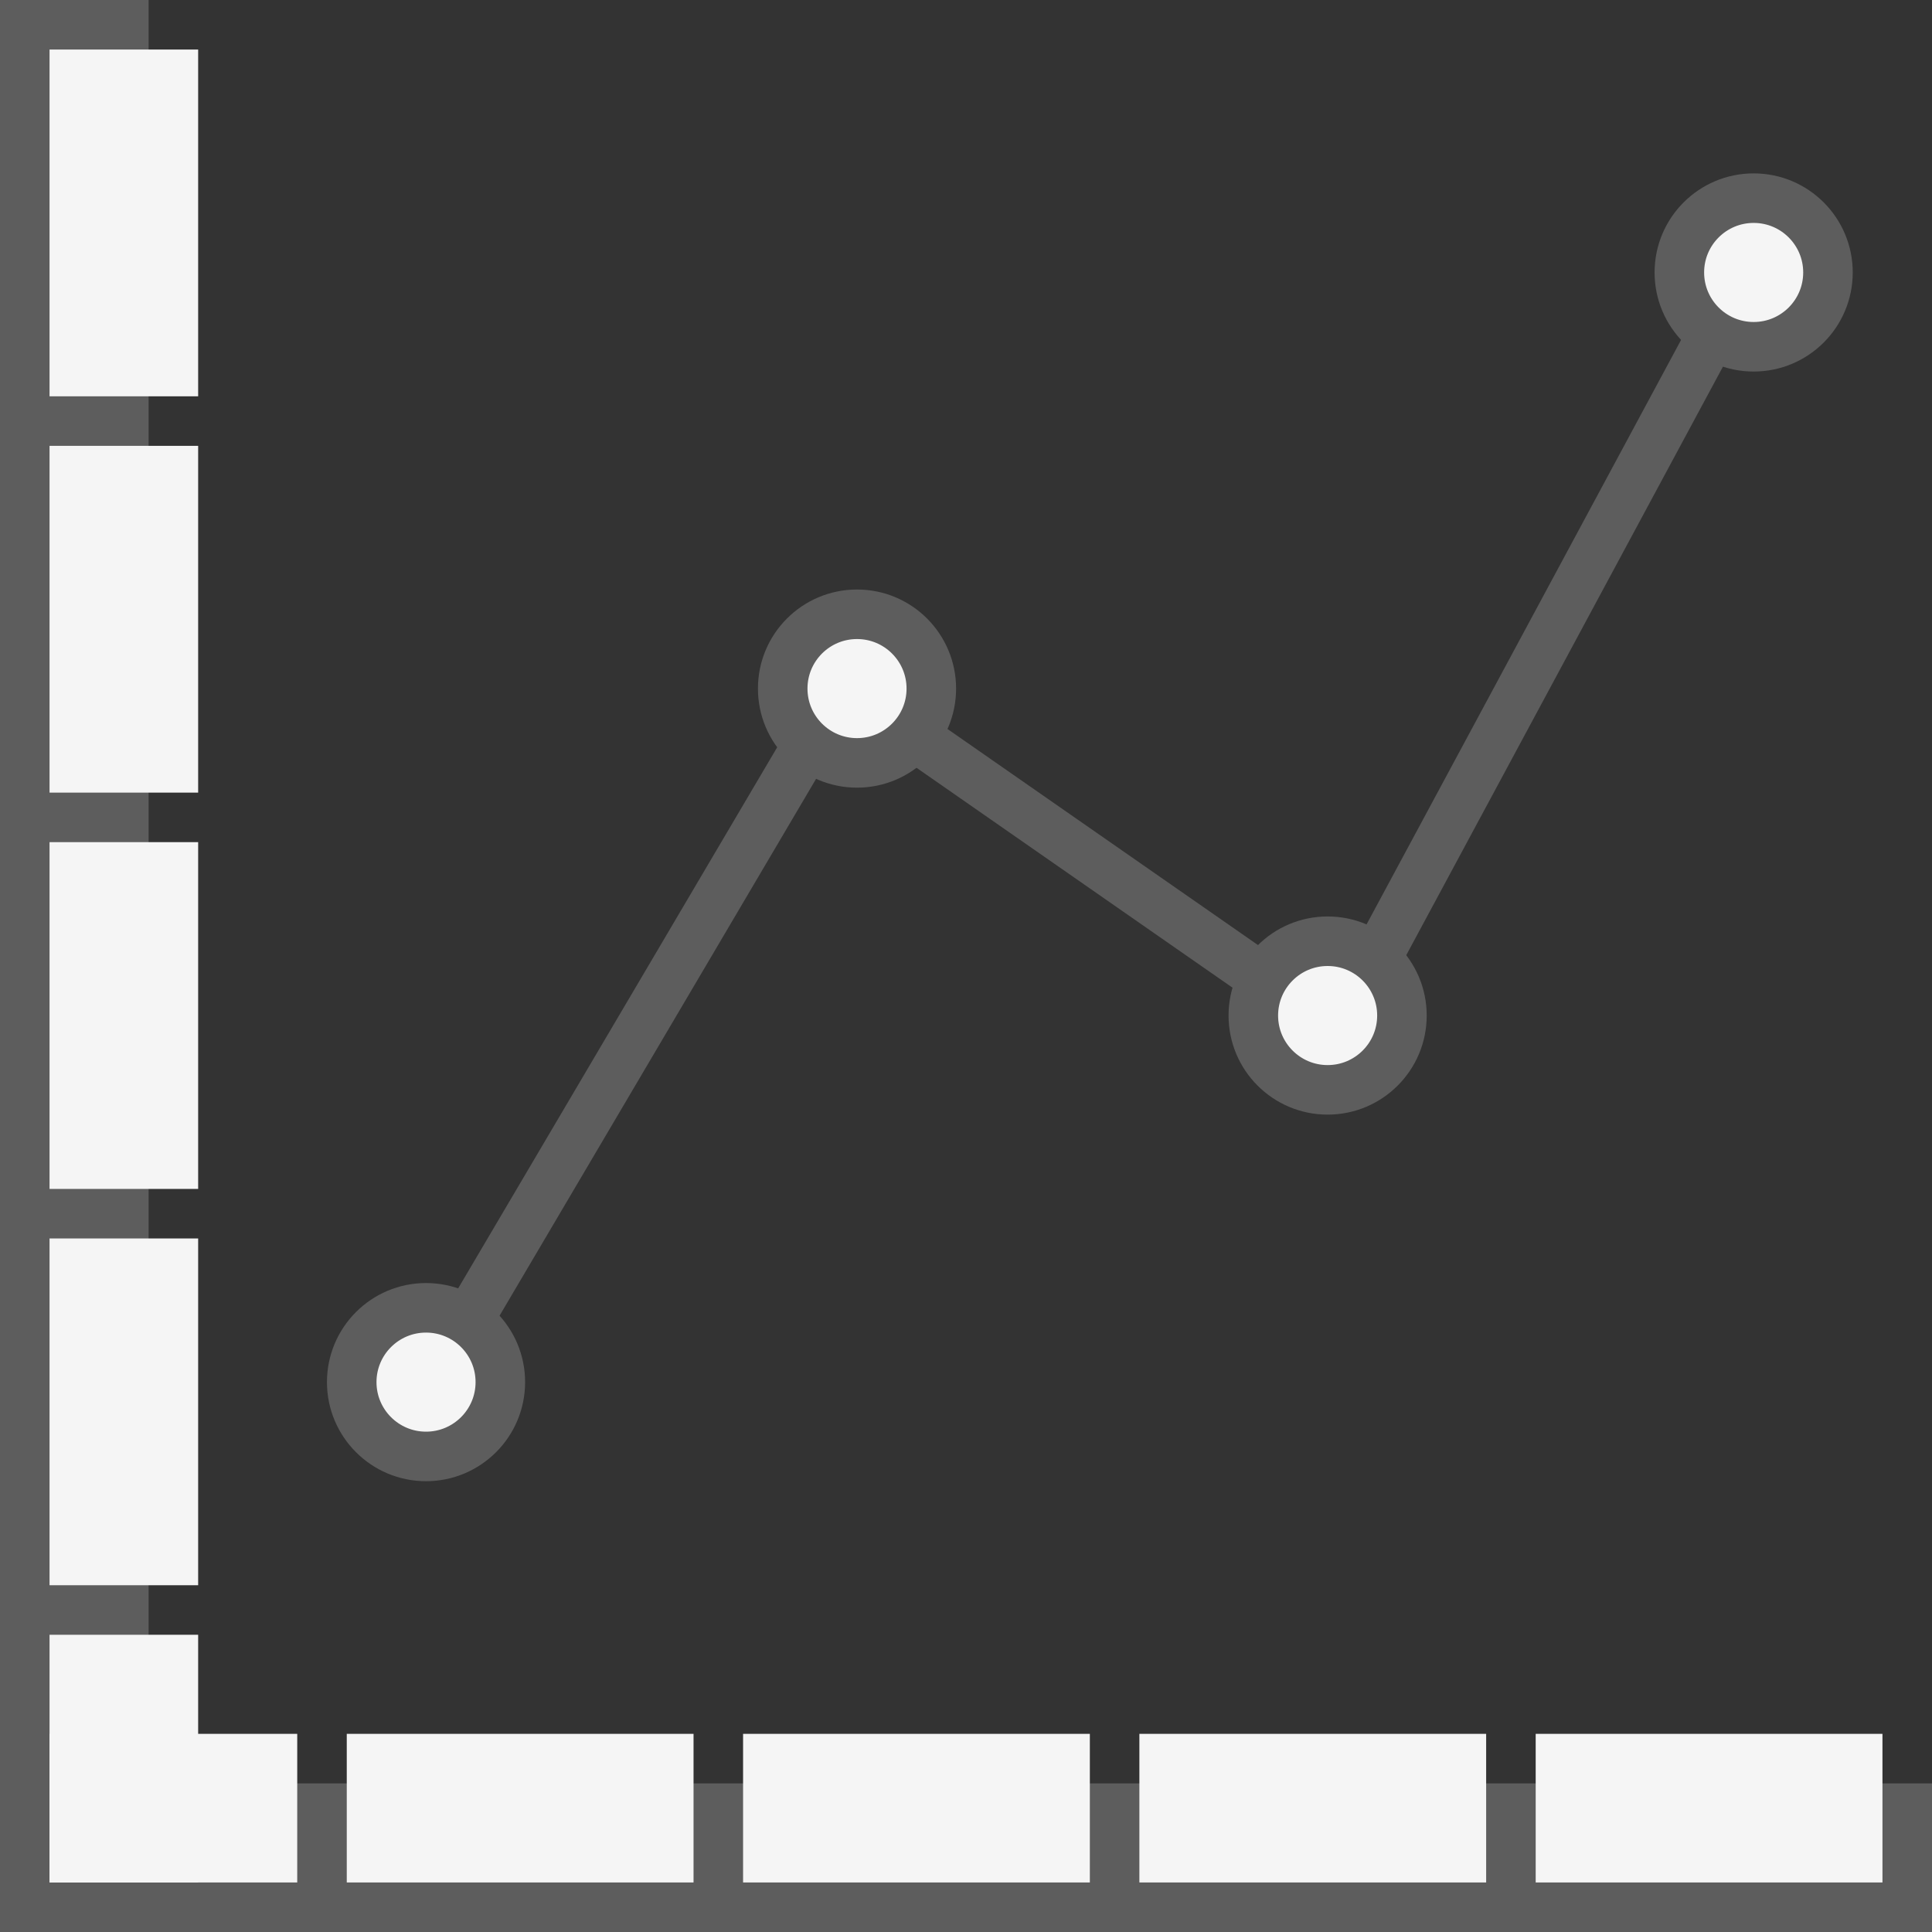
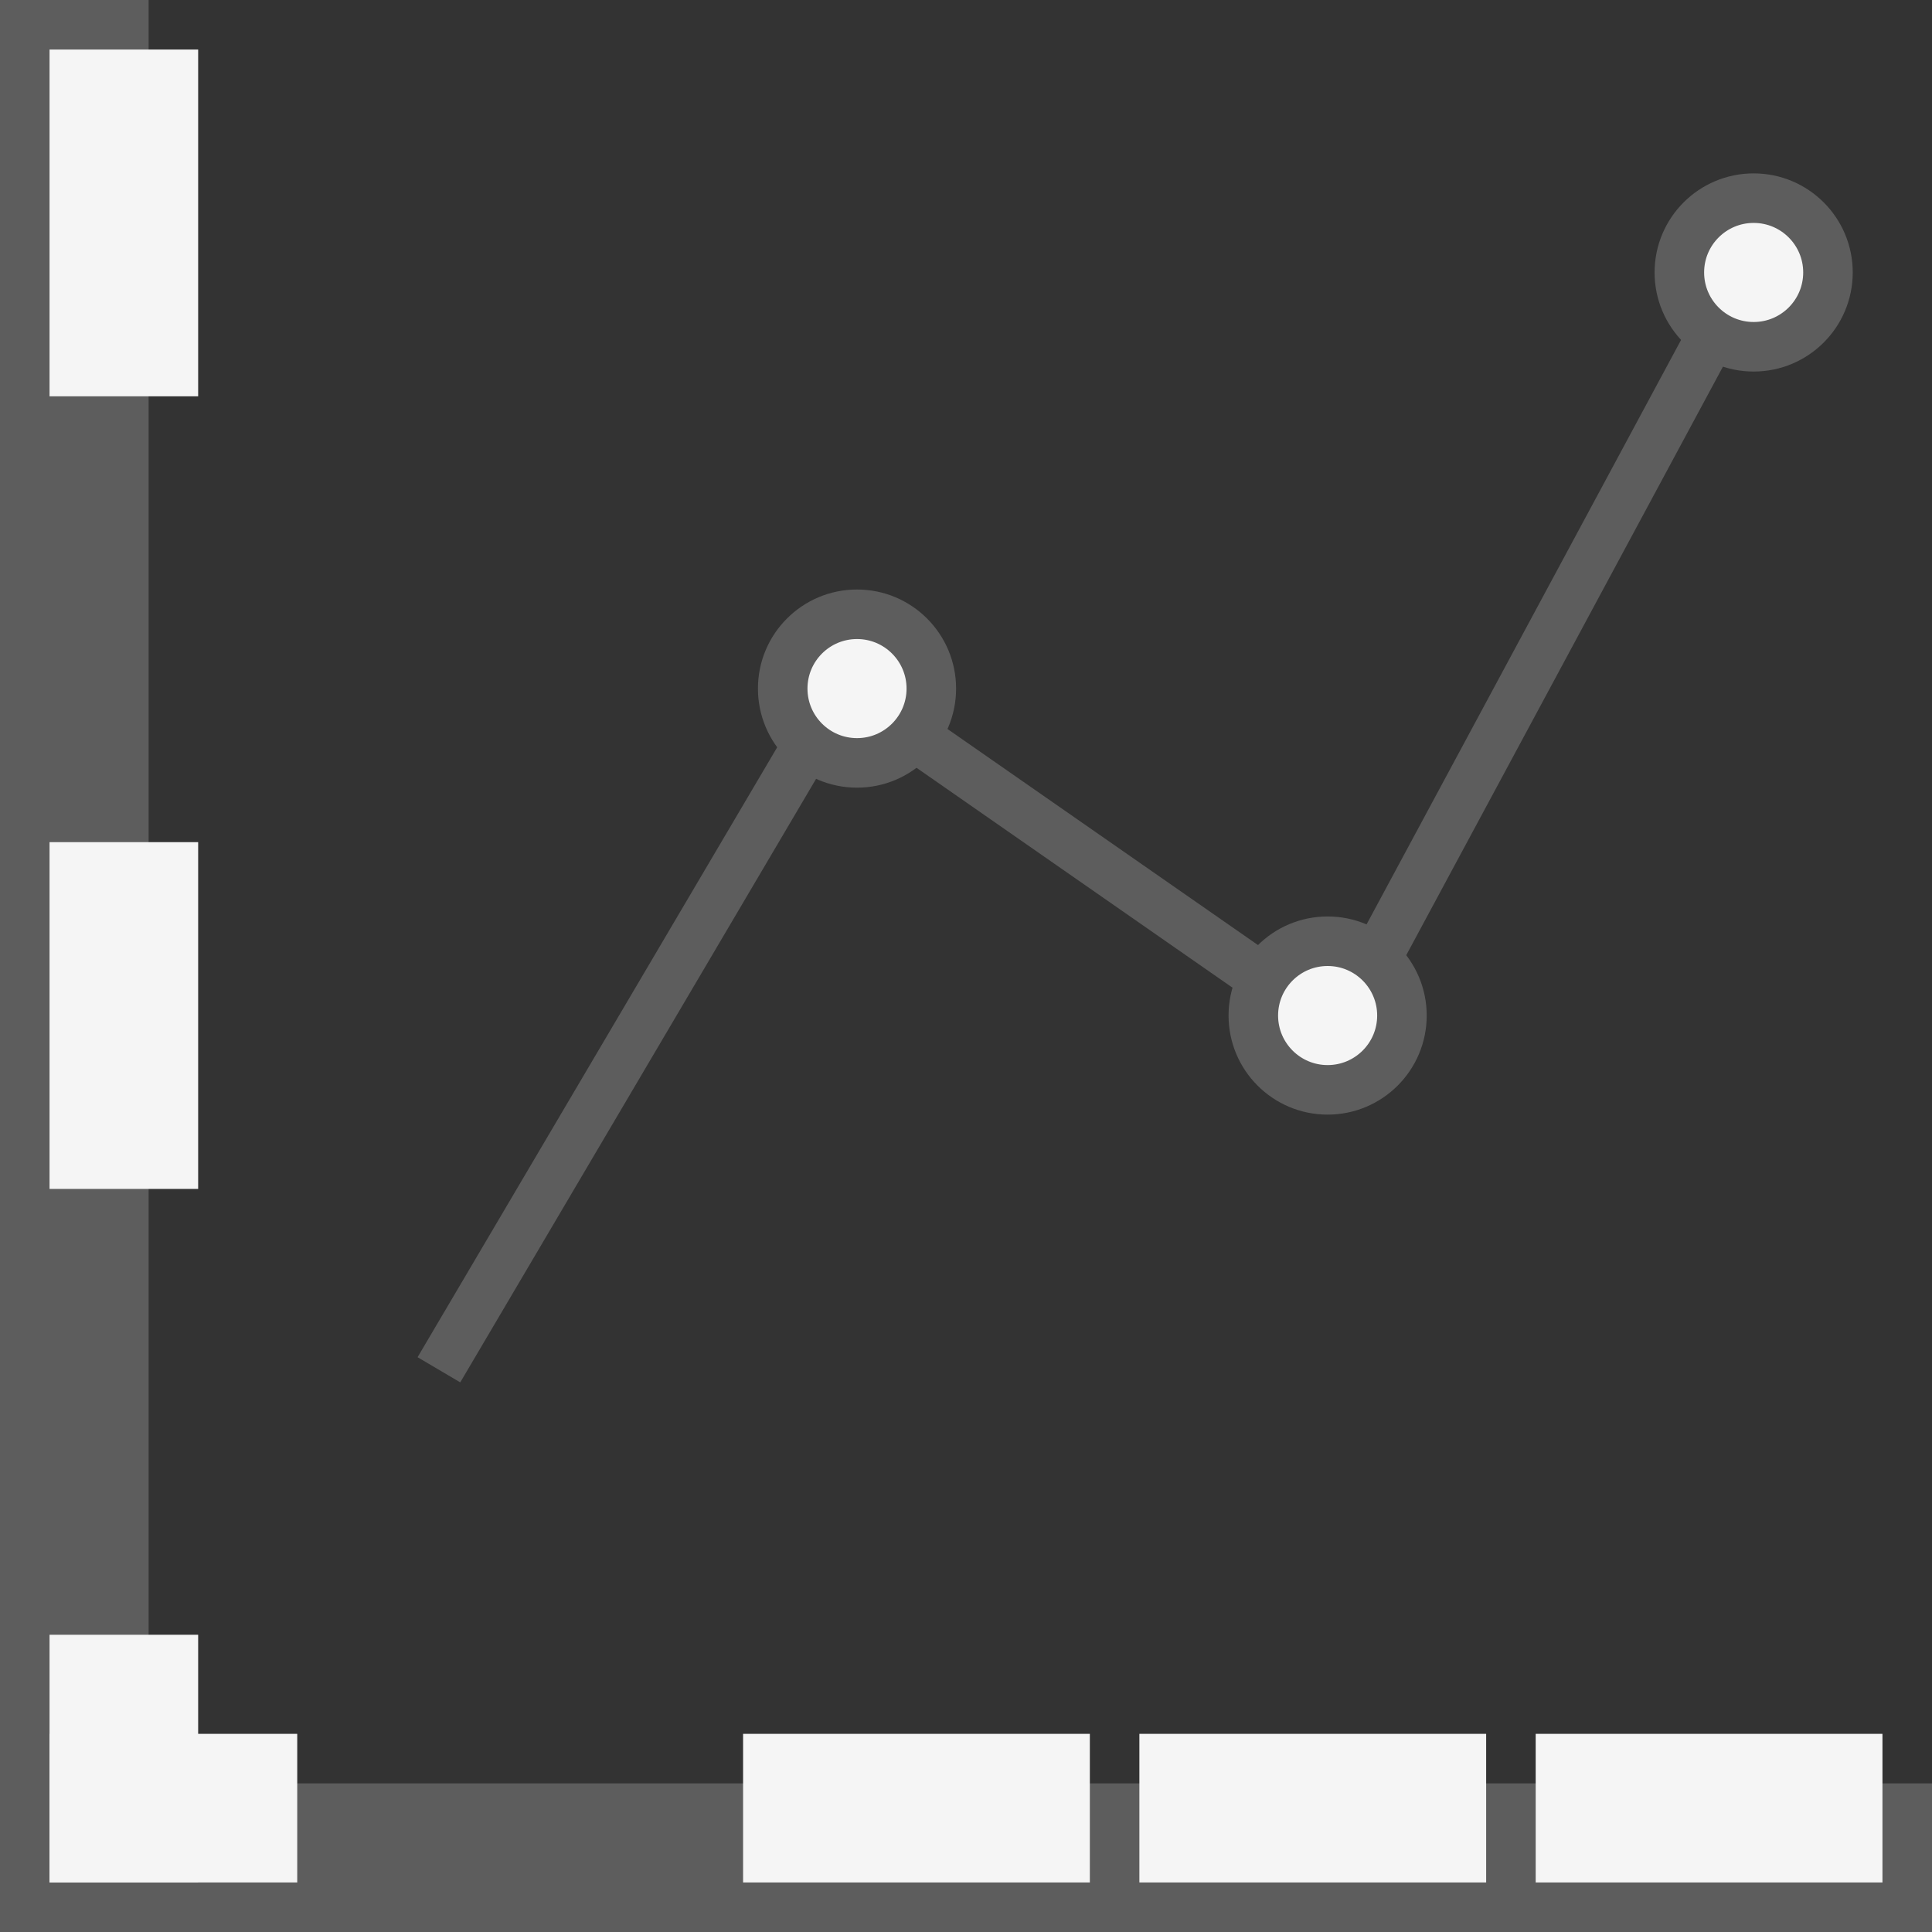
<svg xmlns="http://www.w3.org/2000/svg" height="39" viewBox="0 0 39 39" width="39">
  <rect x="0" y="0" width="39" height="39" fill="#333333" stroke="none" />
  <g fill="none" fill-rule="evenodd">
    <path d="m3 0v36h36v3h-39v-39z" fill="#5d5d5d" />
    <path d="m8.86 27.651 8.14-13.806 10 6.959 8.267-15.363" stroke="#5d5d5d" />
    <g fill="#f5f5f5">
-       <circle cx="8.6" cy="27.9" r="1.5" stroke="#5d5d5d" />
      <circle cx="17.3" cy="13.9" r="1.5" stroke="#5d5d5d" />
      <circle cx="26.8" cy="20.5" r="1.5" stroke="#5d5d5d" />
      <circle cx="35.4" cy="5.5" r="1.5" stroke="#5d5d5d" />
      <path d="m1 1h3v7h-3z" />
-       <path d="m1 9h3v7h-3z" />
      <path d="m1 17h3v7h-3z" />
-       <path d="m1 25h3v7h-3z" />
      <path d="m1 33h3v5h-3z" />
      <path d="m2 34h3v5h-3z" transform="matrix(0 1 -1 0 40 33)" />
-       <path d="m9 33h3v7h-3z" transform="matrix(0 1 -1 0 47 26)" />
      <path d="m17 33h3v7h-3z" transform="matrix(0 1 -1 0 55 18)" />
      <path d="m25 33h3v7h-3z" transform="matrix(0 1 -1 0 63 10)" />
      <path d="m33 33h3v7h-3z" transform="matrix(0 1 -1 0 71 2)" />
    </g>
  </g>
</svg>